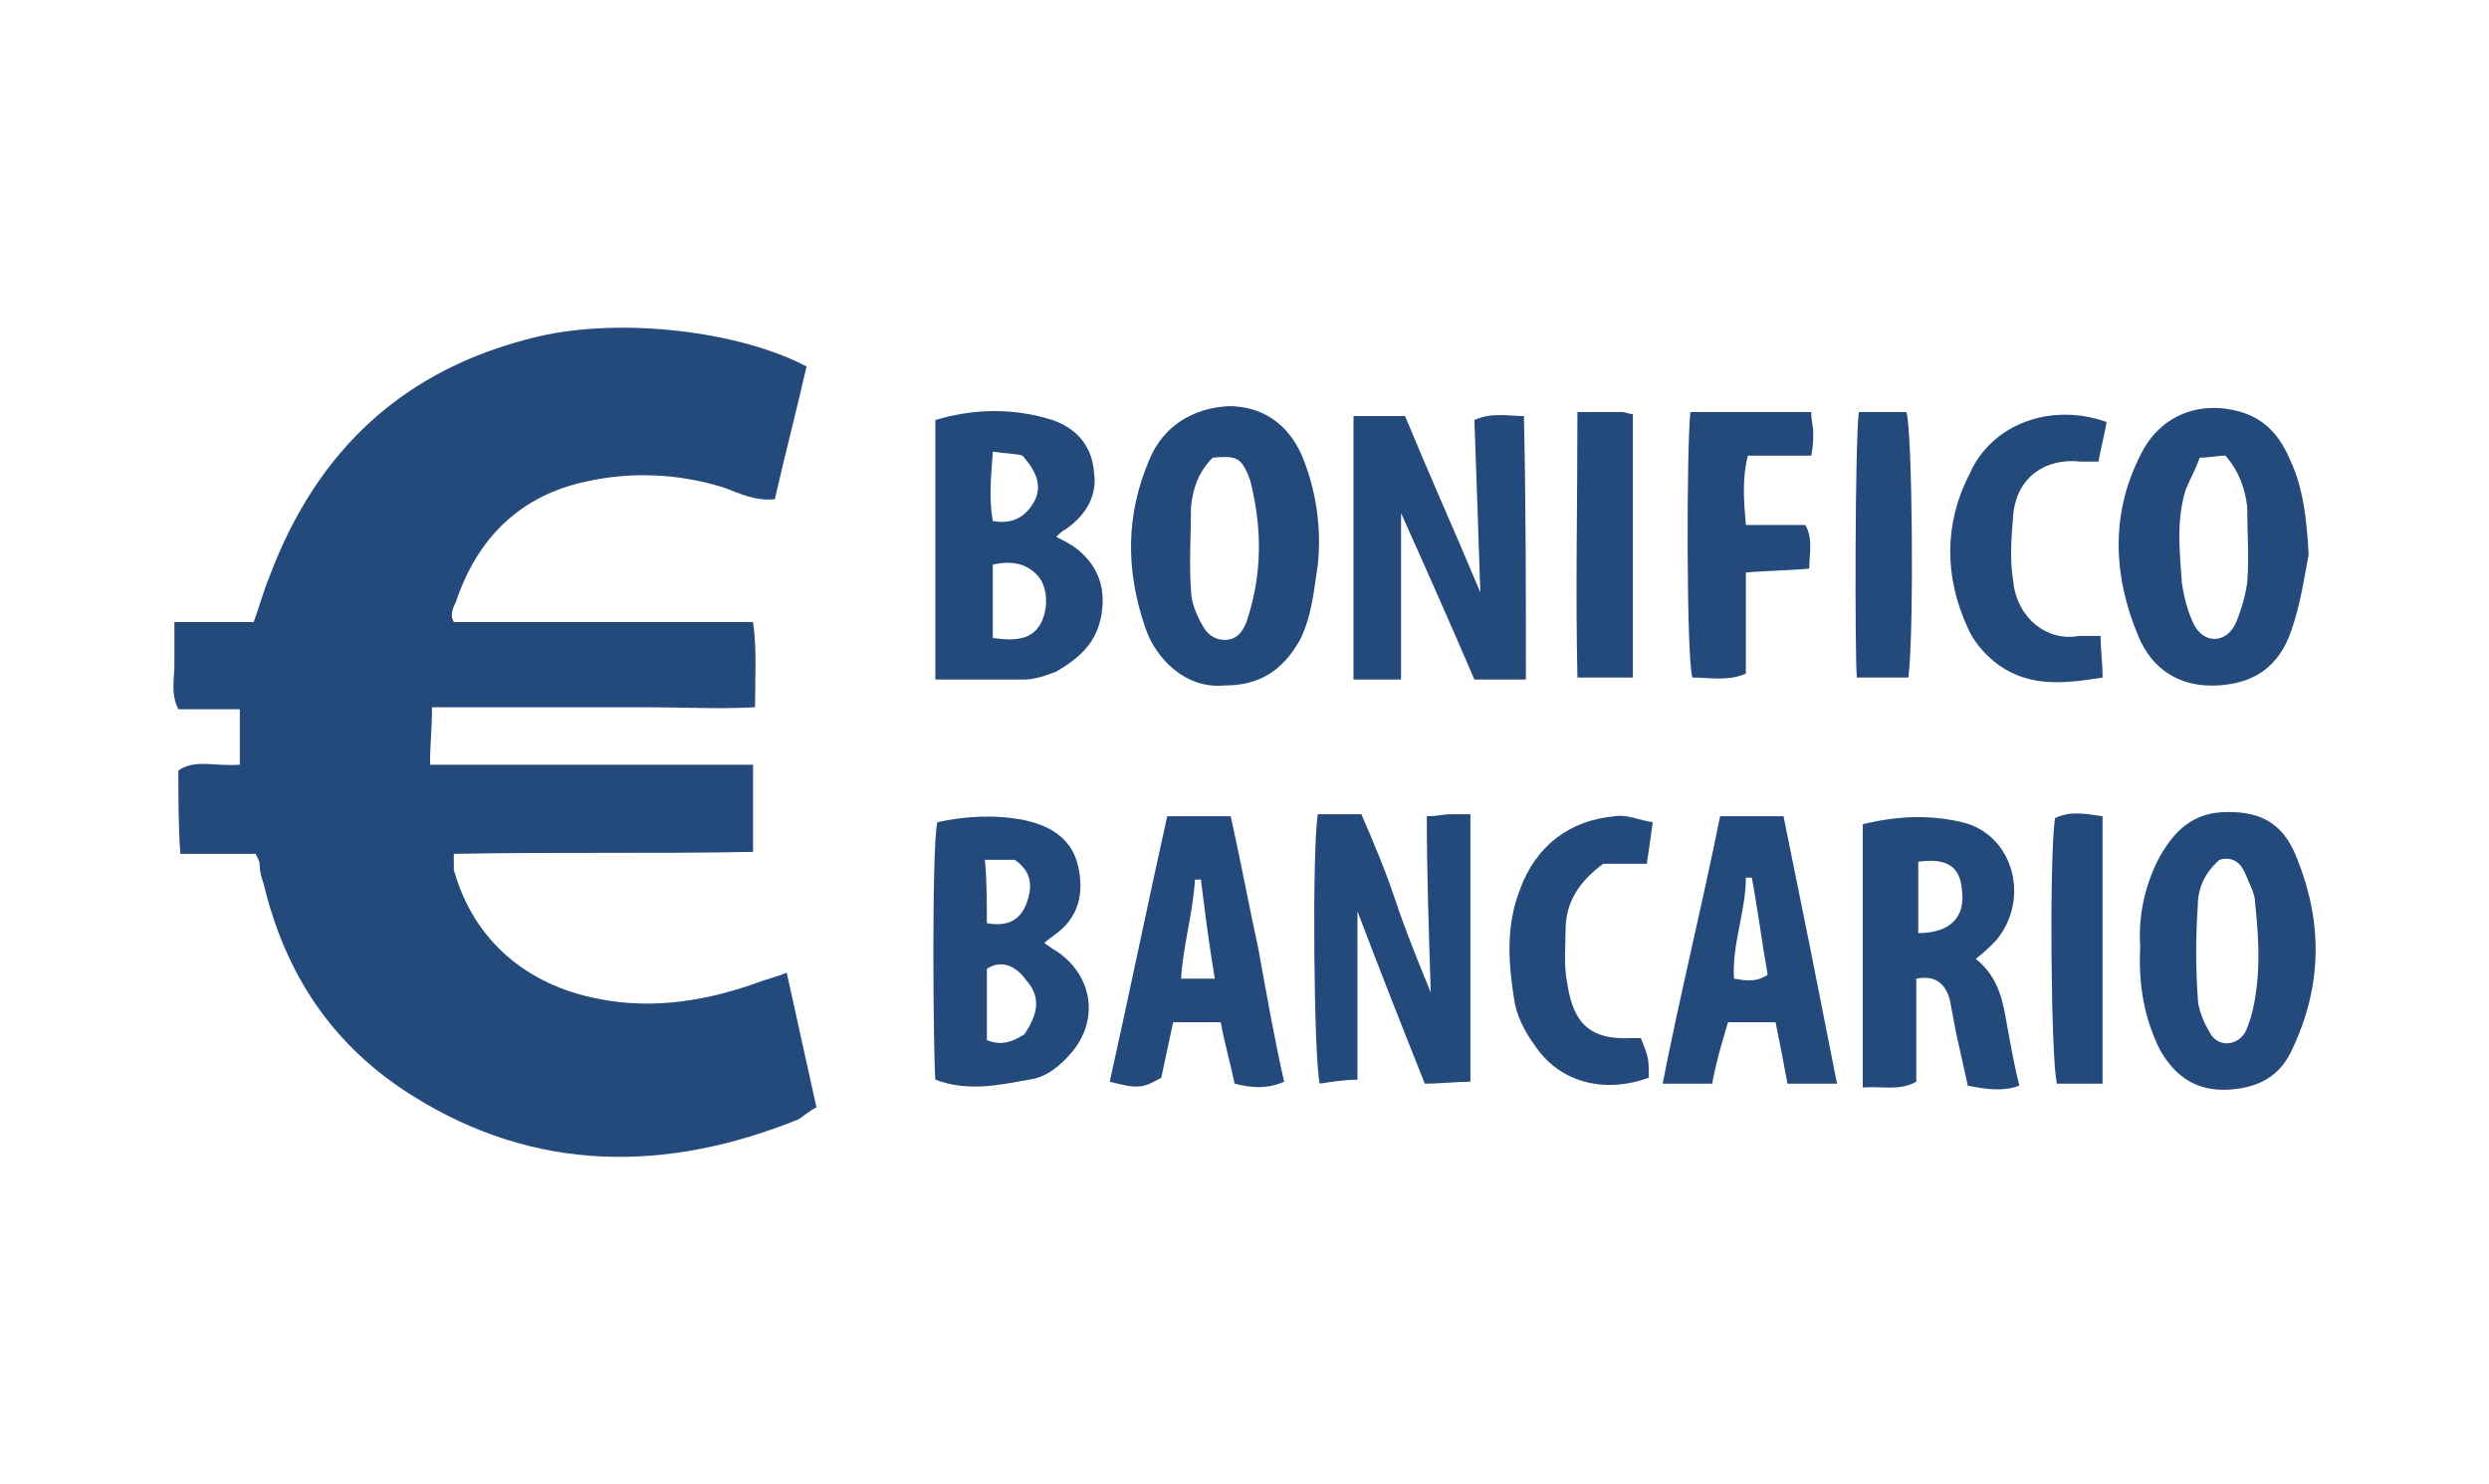
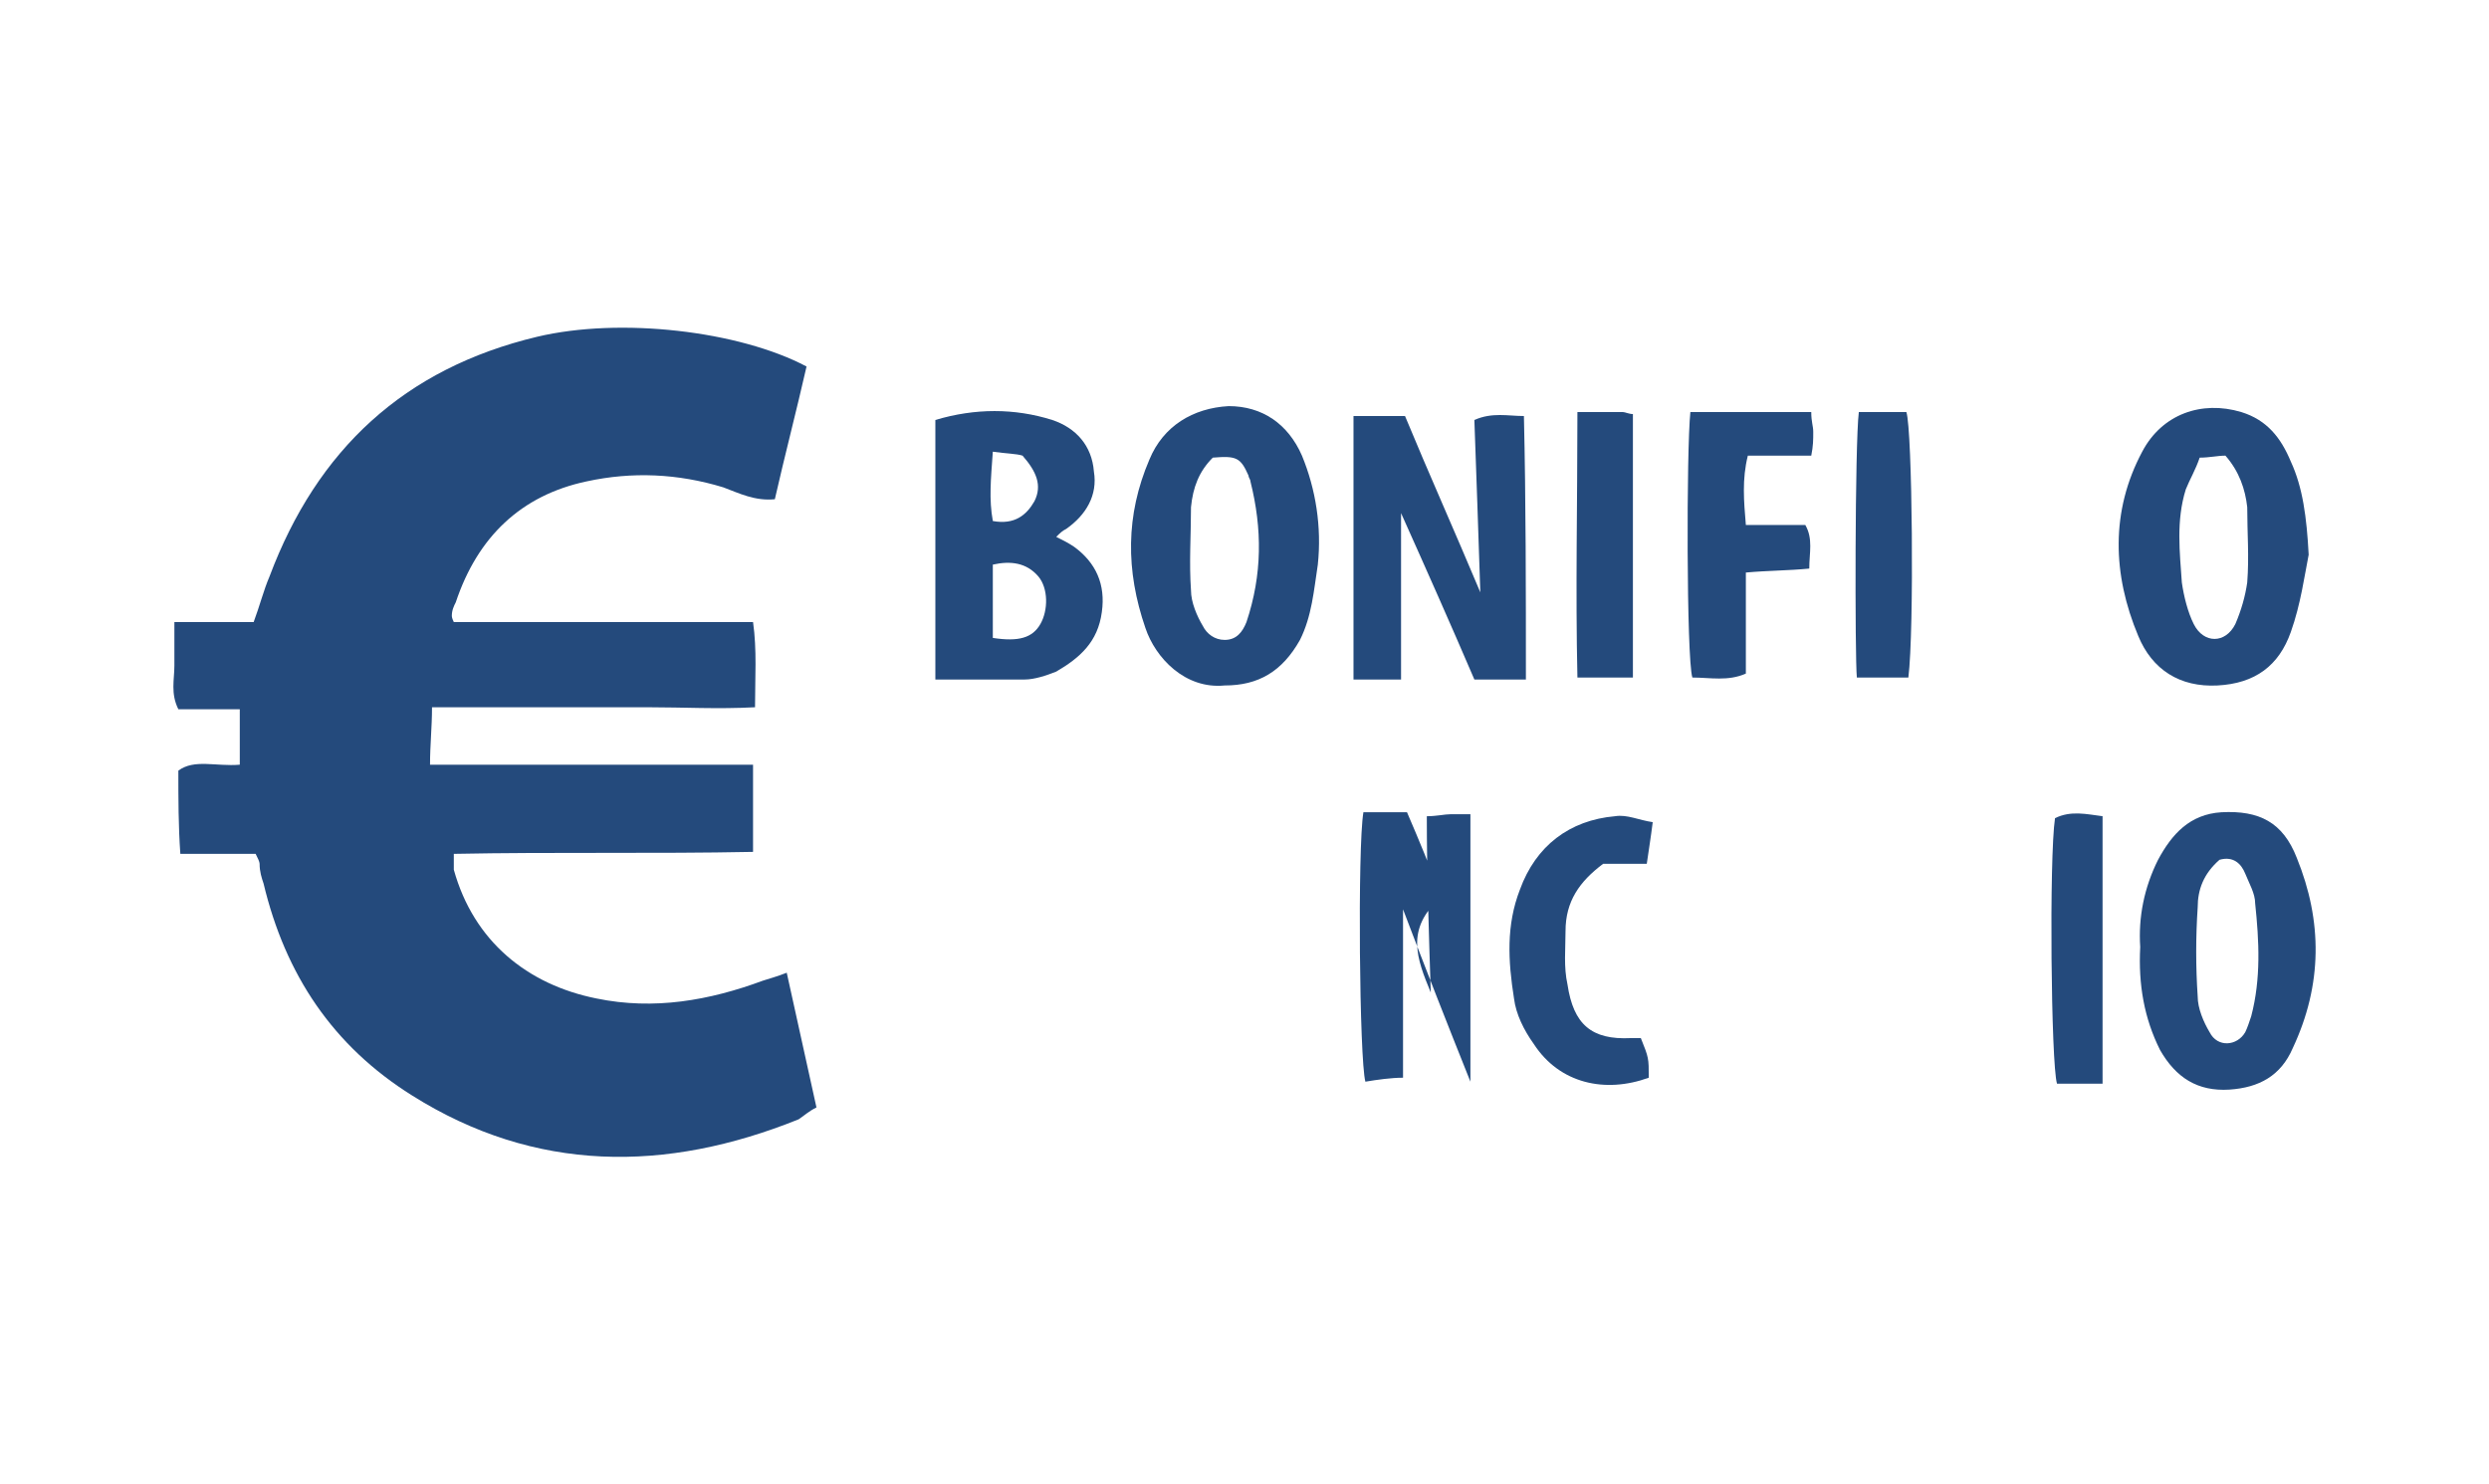
<svg xmlns="http://www.w3.org/2000/svg" version="1.1" id="Livello_1" x="0px" y="0px" viewBox="0 0 125.6 74.9" style="enable-background:new 0 0 125.6 74.9;" xml:space="preserve">
  <style type="text/css">
	.st0{fill:#3069B1;}
	.st1{fill:#FFFFFF;}
	.st2{fill:none;}
	.st3{fill:#EF7D00;}
	.st4{fill:url(#SVGID_1_);}
	.st5{fill:#05171D;}
	.st6{fill:#1D1D1B;}
	.st7{fill:#FBE200;}
	.st8{fill:#004A99;}
	.st9{fill:#005596;}
	.st10{fill:#F7AA0F;}
	.st11{fill:#2C328B;}
	.st12{fill:#FFF100;}
	.st13{fill:#EC1C24;}
	.st14{fill:#2C328B;stroke:#2C328B;stroke-width:0.374;stroke-miterlimit:22.93;}
	.st15{fill:#244A7C;}
</style>
  <g>
    <path class="st15" d="M12.1,38.6c0-0.9,0-1.8,0-2.8c-1,0-2.1,0-3.1,0c-0.4-0.8-0.2-1.5-0.2-2.2c0-0.7,0-1.4,0-2.2c1.4,0,2.7,0,4,0   c0.3-0.8,0.5-1.6,0.8-2.3C16,22.7,20.4,18.6,27.1,17c4.2-1,10.2-0.3,13.6,1.5c-0.5,2.2-1.1,4.5-1.6,6.7c-1,0.1-1.8-0.3-2.6-0.6   c-2.3-0.7-4.6-0.8-6.9-0.3c-3.3,0.7-5.5,2.8-6.6,6.1c-0.1,0.2-0.2,0.4-0.2,0.7c0,0,0,0.1,0.1,0.3c1.2,0,2.4,0,3.7,0   c1.3,0,2.5,0,3.8,0c1.2,0,2.4,0,3.7,0c1.3,0,2.5,0,3.9,0c0.2,1.4,0.1,2.8,0.1,4.3c-1.9,0.1-3.6,0-5.4,0c-1.8,0-3.6,0-5.4,0   c-1.8,0-3.6,0-5.5,0c0,1-0.1,1.9-0.1,2.9c5.5,0,10.8,0,16.3,0c0,1.5,0,2.9,0,4.4c-5,0.1-10,0-15.1,0.1c0,0.3,0,0.6,0,0.8   c1,3.6,3.7,5.8,7.2,6.5c2.9,0.6,5.7,0.1,8.4-0.9c0.3-0.1,0.7-0.2,1.2-0.4c0.5,2.3,1,4.5,1.5,6.8c-0.4,0.2-0.6,0.4-0.9,0.6   c-6.7,2.7-13.3,2.7-19.5-1.2c-4-2.5-6.4-6.1-7.5-10.7c-0.1-0.3-0.2-0.6-0.2-1c0-0.1-0.1-0.3-0.2-0.5c-1.2,0-2.4,0-3.8,0   c-0.1-1.4-0.1-2.8-0.1-4.2C9.8,38.3,10.9,38.7,12.1,38.6z" />
    <path class="st15" d="M77,34.3c-0.9,0-1.7,0-2.6,0c-1.2-2.8-2.4-5.5-3.7-8.4c0,2.9,0,5.6,0,8.4c-0.8,0-1.5,0-2.4,0   c0-4.5,0-8.9,0-13.3c0.8,0,1.6,0,2.6,0c1.2,2.9,2.5,5.8,3.8,8.9c-0.1-3.1-0.2-5.9-0.3-8.7c0.9-0.4,1.7-0.2,2.5-0.2   C77,25.3,77,29.8,77,34.3z" />
    <path class="st15" d="M47.2,34.3c0-4.5,0-8.7,0-13.1c2-0.6,4-0.6,5.9,0c1.2,0.4,2,1.3,2.1,2.6c0.2,1.2-0.4,2.2-1.4,2.9   c-0.2,0.1-0.3,0.2-0.5,0.4c0.4,0.2,0.6,0.3,0.9,0.5c1.1,0.8,1.6,1.9,1.4,3.3c-0.2,1.5-1.1,2.3-2.3,3c-0.5,0.2-1.1,0.4-1.6,0.4   C50.3,34.3,48.8,34.3,47.2,34.3z M50.1,32.2c1.3,0.2,2,0,2.4-0.7c0.4-0.7,0.4-1.8-0.1-2.4c-0.6-0.7-1.4-0.8-2.3-0.6   C50.1,29.7,50.1,30.9,50.1,32.2z M50.1,22.8c-0.1,1.4-0.2,2.4,0,3.5c1.1,0.2,1.7-0.3,2.1-1c0.4-0.8,0.1-1.5-0.6-2.3   C51.3,22.9,50.8,22.9,50.1,22.8z" />
    <path class="st15" d="M116.5,28c-0.2,1-0.4,2.5-0.9,3.9c-0.6,1.7-1.8,2.6-3.7,2.7c-1.9,0.1-3.3-0.8-4-2.5c-1.3-3.1-1.4-6.3,0.2-9.3   c1-1.9,3-2.6,5-2c1.3,0.4,2,1.3,2.5,2.5C116.2,24.6,116.4,26.1,116.5,28z M112.3,23c-0.4,0-0.8,0.1-1.3,0.1   c-0.2,0.6-0.5,1.1-0.7,1.6c-0.5,1.6-0.3,3.2-0.2,4.7c0.1,0.7,0.3,1.5,0.6,2.1c0.5,1,1.6,1,2.1,0c0.3-0.7,0.5-1.4,0.6-2.1   c0.1-1.3,0-2.5,0-3.8C113.3,24.7,113,23.8,112.3,23z" />
    <path class="st15" d="M61.8,34.6c-2,0.2-3.5-1.4-4-2.9c-1-2.9-1-5.7,0.2-8.5c0.7-1.7,2.2-2.6,4-2.7c1.7,0,3,0.9,3.7,2.5   c0.7,1.7,1,3.6,0.8,5.5c-0.2,1.3-0.3,2.6-0.9,3.8C64.7,33.9,63.5,34.6,61.8,34.6z M61.2,23.1c-0.7,0.7-1,1.5-1.1,2.5   c0,1.4-0.1,2.8,0,4.2c0,0.6,0.3,1.3,0.6,1.8c0.2,0.4,0.6,0.7,1.1,0.7c0.6,0,0.9-0.4,1.1-0.9c0.8-2.4,0.8-4.7,0.2-7.1   c0-0.1-0.1-0.2-0.1-0.3C62.6,23.1,62.4,23,61.2,23.1z" />
-     <path class="st15" d="M72.2,50.1c-0.1-3.1-0.2-6-0.2-8.9c0.5,0,0.9-0.1,1.2-0.1c0.3,0,0.6,0,1,0c0,4.5,0,8.9,0,13.5   c-0.7,0-1.5,0.1-2.3,0.1c-1.2-3-2.3-5.8-3.4-8.7c0,2.8,0,5.6,0,8.5c-0.6,0-1.3,0.1-1.9,0.2c-0.3-1.1-0.4-11.8-0.1-13.6   c0.7,0,1.3,0,2.2,0c0.6,1.4,1.2,2.8,1.7,4.3C70.9,46.9,71.5,48.4,72.2,50.1z" />
-     <path class="st15" d="M96.7,49.4c0,1.8,0,3.5,0,5.2c-0.9,0.5-1.8,0.2-2.7,0.3c0-4.5,0-8.9,0-13.3c1.7-0.4,3.3-0.5,5-0.1   c2.6,0.6,3.5,3.9,1.7,6c-0.3,0.3-0.6,0.6-1,0.9c1,0.8,1.3,1.8,1.5,2.9c0.2,1.1,0.4,2.3,0.7,3.5c-0.8,0.3-1.6,0.2-2.6,0   c-0.2-0.9-0.4-1.8-0.6-2.7c-0.1-0.5-0.2-1.1-0.3-1.6C98.2,49.7,97.7,49.2,96.7,49.4z M96.8,47.1c1.6,0,2.4-0.8,2.2-2.2   c-0.1-1.2-0.8-1.6-2.2-1.4C96.8,44.7,96.8,45.8,96.8,47.1z" />
-     <path class="st15" d="M47.3,41.5c1.4-0.3,2.9-0.4,4.4-0.1c1.4,0.3,2.4,1,2.7,2.3c0.3,1.3,0.1,2.6-1.2,3.5c-0.1,0.1-0.3,0.2-0.5,0.4   c0.3,0.2,0.4,0.3,0.6,0.4c1.8,1.2,2.2,3.4,0.8,5.1c-0.6,0.7-1.3,1.3-2.2,1.4c-1.6,0.3-3.1,0.6-4.7,0C47.1,53.4,47,42.8,47.3,41.5z    M51.7,52.2c0.6-0.9,0.9-1.8,0.1-2.7c-0.5-0.7-1.2-1.1-2-0.6c0,1.2,0,2.4,0,3.6C50.5,52.8,51.1,52.6,51.7,52.2z M49.8,46.6   c1.1,0.2,1.7-0.2,2-1c0.3-0.8,0.3-1.6-0.6-2.2c-0.5,0-1,0-1.5,0C49.8,44.5,49.8,45.5,49.8,46.6z" />
+     <path class="st15" d="M72.2,50.1c-0.1-3.1-0.2-6-0.2-8.9c0.5,0,0.9-0.1,1.2-0.1c0.3,0,0.6,0,1,0c0,4.5,0,8.9,0,13.5   c-1.2-3-2.3-5.8-3.4-8.7c0,2.8,0,5.6,0,8.5c-0.6,0-1.3,0.1-1.9,0.2c-0.3-1.1-0.4-11.8-0.1-13.6   c0.7,0,1.3,0,2.2,0c0.6,1.4,1.2,2.8,1.7,4.3C70.9,46.9,71.5,48.4,72.2,50.1z" />
    <path class="st15" d="M108,47.8c-0.1-1.5,0.2-3,0.9-4.4c0.7-1.3,1.6-2.3,3.2-2.4c1.9-0.1,3.1,0.5,3.8,2.3c1.3,3.2,1.3,6.4-0.2,9.6   c-0.6,1.4-1.7,2-3.2,2.1c-1.6,0.1-2.7-0.6-3.5-2C108.2,51.4,107.9,49.7,108,47.8z M112,43.4c-0.8,0.7-1.1,1.5-1.1,2.4   c-0.1,1.5-0.1,3,0,4.5c0,0.6,0.3,1.3,0.6,1.8c0.4,0.8,1.4,0.7,1.8,0c0.1-0.2,0.2-0.5,0.3-0.8c0.5-1.9,0.4-3.8,0.2-5.7   c0-0.5-0.3-1-0.5-1.5C113.1,43.6,112.7,43.2,112,43.4z" />
-     <path class="st15" d="M56,54.6c1-4.5,1.9-8.9,2.9-13.4c1,0,2,0,3.2,0c0.5,2.2,0.9,4.4,1.4,6.7c0.4,2.2,0.8,4.5,1.3,6.7   c-0.9,0.4-1.7,0.3-2.5,0.1c-0.2-1-0.5-2-0.7-3.1c-0.8,0-1.5,0-2.4,0c-0.2,0.9-0.4,1.9-0.6,2.8C57.7,54.9,57.5,55,56,54.6z    M60.6,44.4c-0.1,0-0.2,0-0.3,0c-0.1,1.7-0.6,3.3-0.7,5c0.6,0,1.1,0,1.7,0C61,47.6,60.8,46,60.6,44.4z" />
-     <path class="st15" d="M86.4,54.7c-0.9,0-1.6,0-2.5,0c0.9-4.6,2-9,2.9-13.5c1.1,0,2,0,3.2,0c0.9,4.4,1.8,8.9,2.7,13.5   c-0.9,0-1.7,0-2.5,0c-0.2-1.1-0.4-2.1-0.6-3.1c-0.8,0-1.5,0-2.4,0C86.9,52.6,86.6,53.6,86.4,54.7z M87.5,49.4   c0.6,0.1,1.1,0.2,1.7-0.2c-0.3-1.7-0.5-3.3-0.8-4.9c-0.1,0-0.2,0-0.3,0C88.1,46,87.4,47.6,87.5,49.4z" />
    <path class="st15" d="M91.4,20.8c0,0.5,0.1,0.7,0.1,1c0,0.4,0,0.7-0.1,1.2c-1.1,0-2.1,0-3.2,0c-0.3,1.2-0.2,2.3-0.1,3.5   c1,0,2.1,0,3,0c0.4,0.7,0.2,1.4,0.2,2.2c-1,0.1-2.1,0.1-3.2,0.2c0,1.7,0,3.4,0,5.1c-0.9,0.4-1.8,0.2-2.7,0.2   c-0.3-1-0.3-11.5-0.1-13.4c1,0,2,0,3,0C89.3,20.8,90.3,20.8,91.4,20.8z" />
-     <path class="st15" d="M106.3,21.3c-0.1,0.7-0.3,1.3-0.4,2c-0.3,0-0.6,0-0.9,0c-1.8-0.2-3.2,0.8-3.4,2.6c-0.1,1.2-0.2,2.3,0,3.5   c0.2,1.8,1.7,3,3.3,2.7c0.3,0,0.6,0,1.1,0c0,0.7,0.1,1.3,0.1,2.1c-1.9,0.3-3.6,0.5-5.2-0.6c-0.7-0.5-1.3-1.2-1.6-1.9   c-1.2-2.6-1.2-5.3,0.1-7.8C100.5,21.4,103.5,20.3,106.3,21.3z" />
    <path class="st15" d="M83.4,41.5c-0.1,0.8-0.2,1.4-0.3,2.1c-0.8,0-1.5,0-2.2,0c-1.2,0.9-1.9,1.9-1.9,3.4c0,0.9-0.1,1.8,0.1,2.7   c0.3,2,1.2,2.8,3.2,2.7c0.2,0,0.4,0,0.5,0c0.4,1,0.4,1,0.4,2c-2.2,0.8-4.5,0.3-5.8-1.7c-0.5-0.7-0.9-1.5-1-2.3   c-0.3-1.9-0.4-3.7,0.3-5.5c0.8-2.2,2.5-3.5,4.8-3.7C82.1,41.1,82.7,41.4,83.4,41.5z" />
    <path class="st15" d="M79.6,20.8c0.9,0,1.6,0,2.3,0c0.1,0,0.3,0.1,0.5,0.1c0,4.4,0,8.8,0,13.3c-0.9,0-1.7,0-2.8,0   C79.5,29.8,79.6,25.4,79.6,20.8z" />
    <path class="st15" d="M93.8,20.8c0.9,0,1.7,0,2.4,0c0.3,0.9,0.4,11,0.1,13.4c-0.8,0-1.7,0-2.6,0C93.6,33.2,93.6,22.4,93.8,20.8z" />
    <path class="st15" d="M106.1,54.7c-0.8,0-1.6,0-2.3,0c-0.3-1-0.4-11.4-0.1-13.4c0.8-0.4,1.6-0.2,2.4-0.1   C106.1,45.7,106.1,50.2,106.1,54.7z" />
  </g>
</svg>